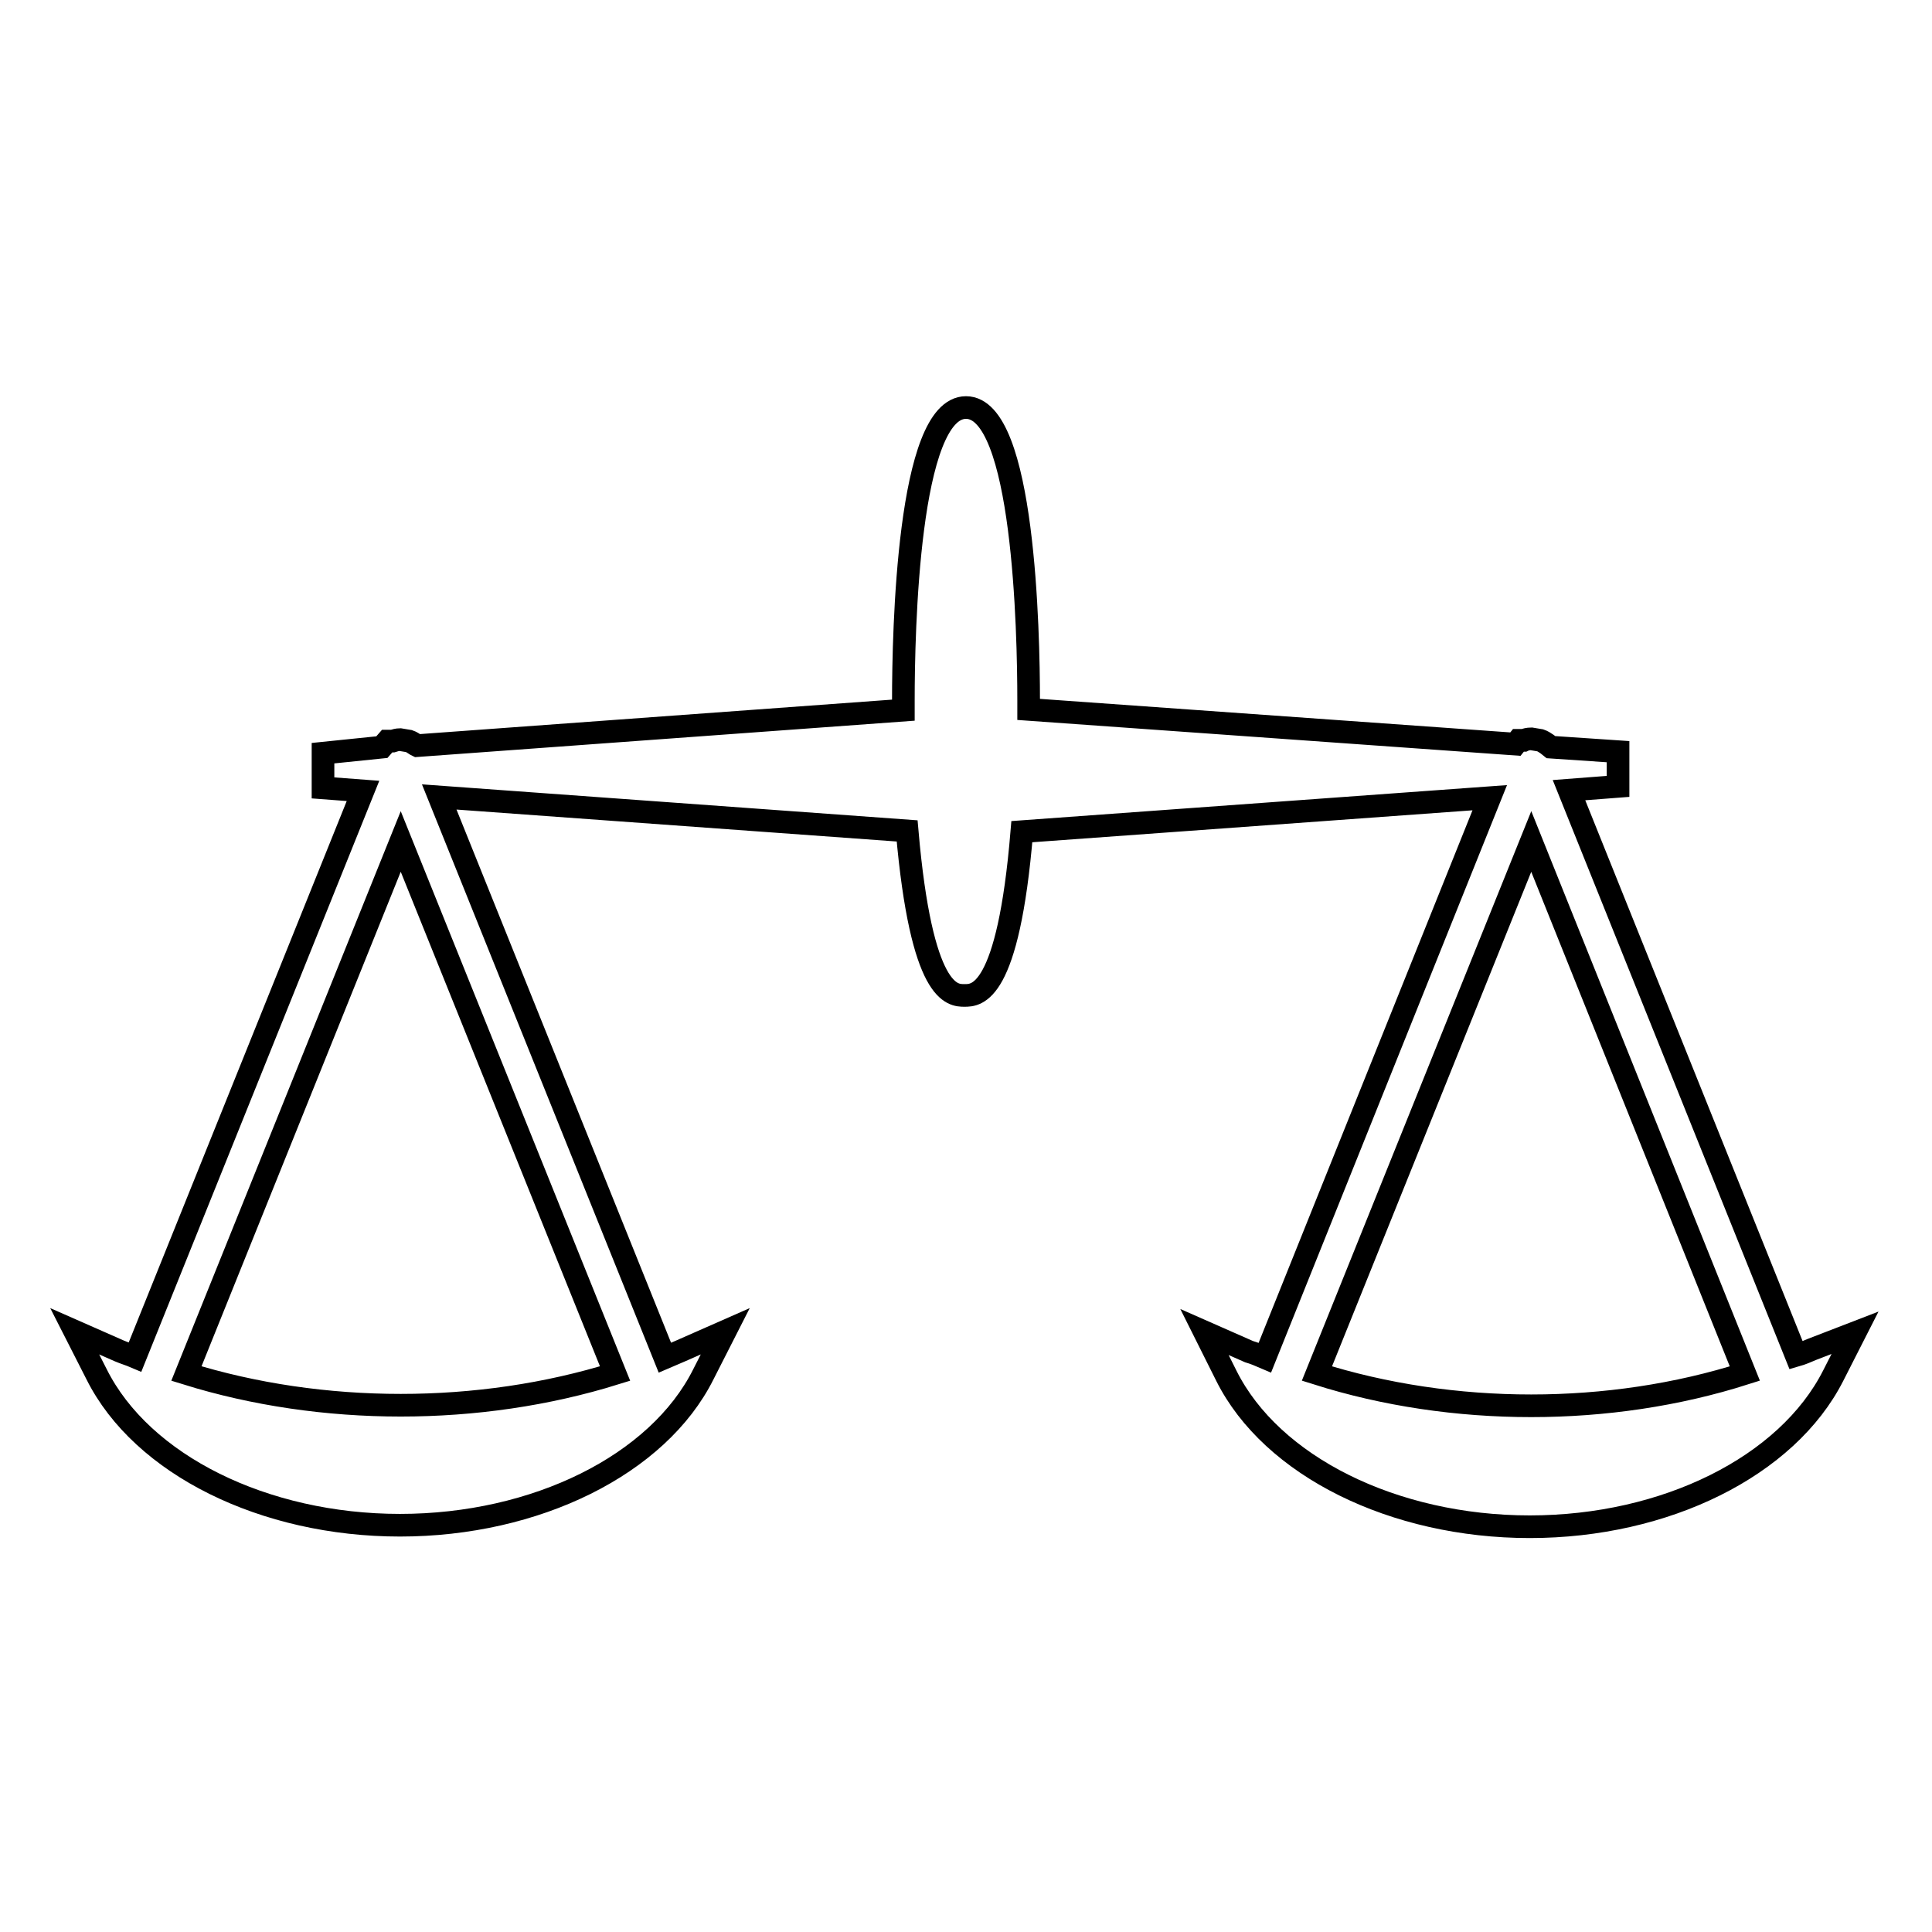
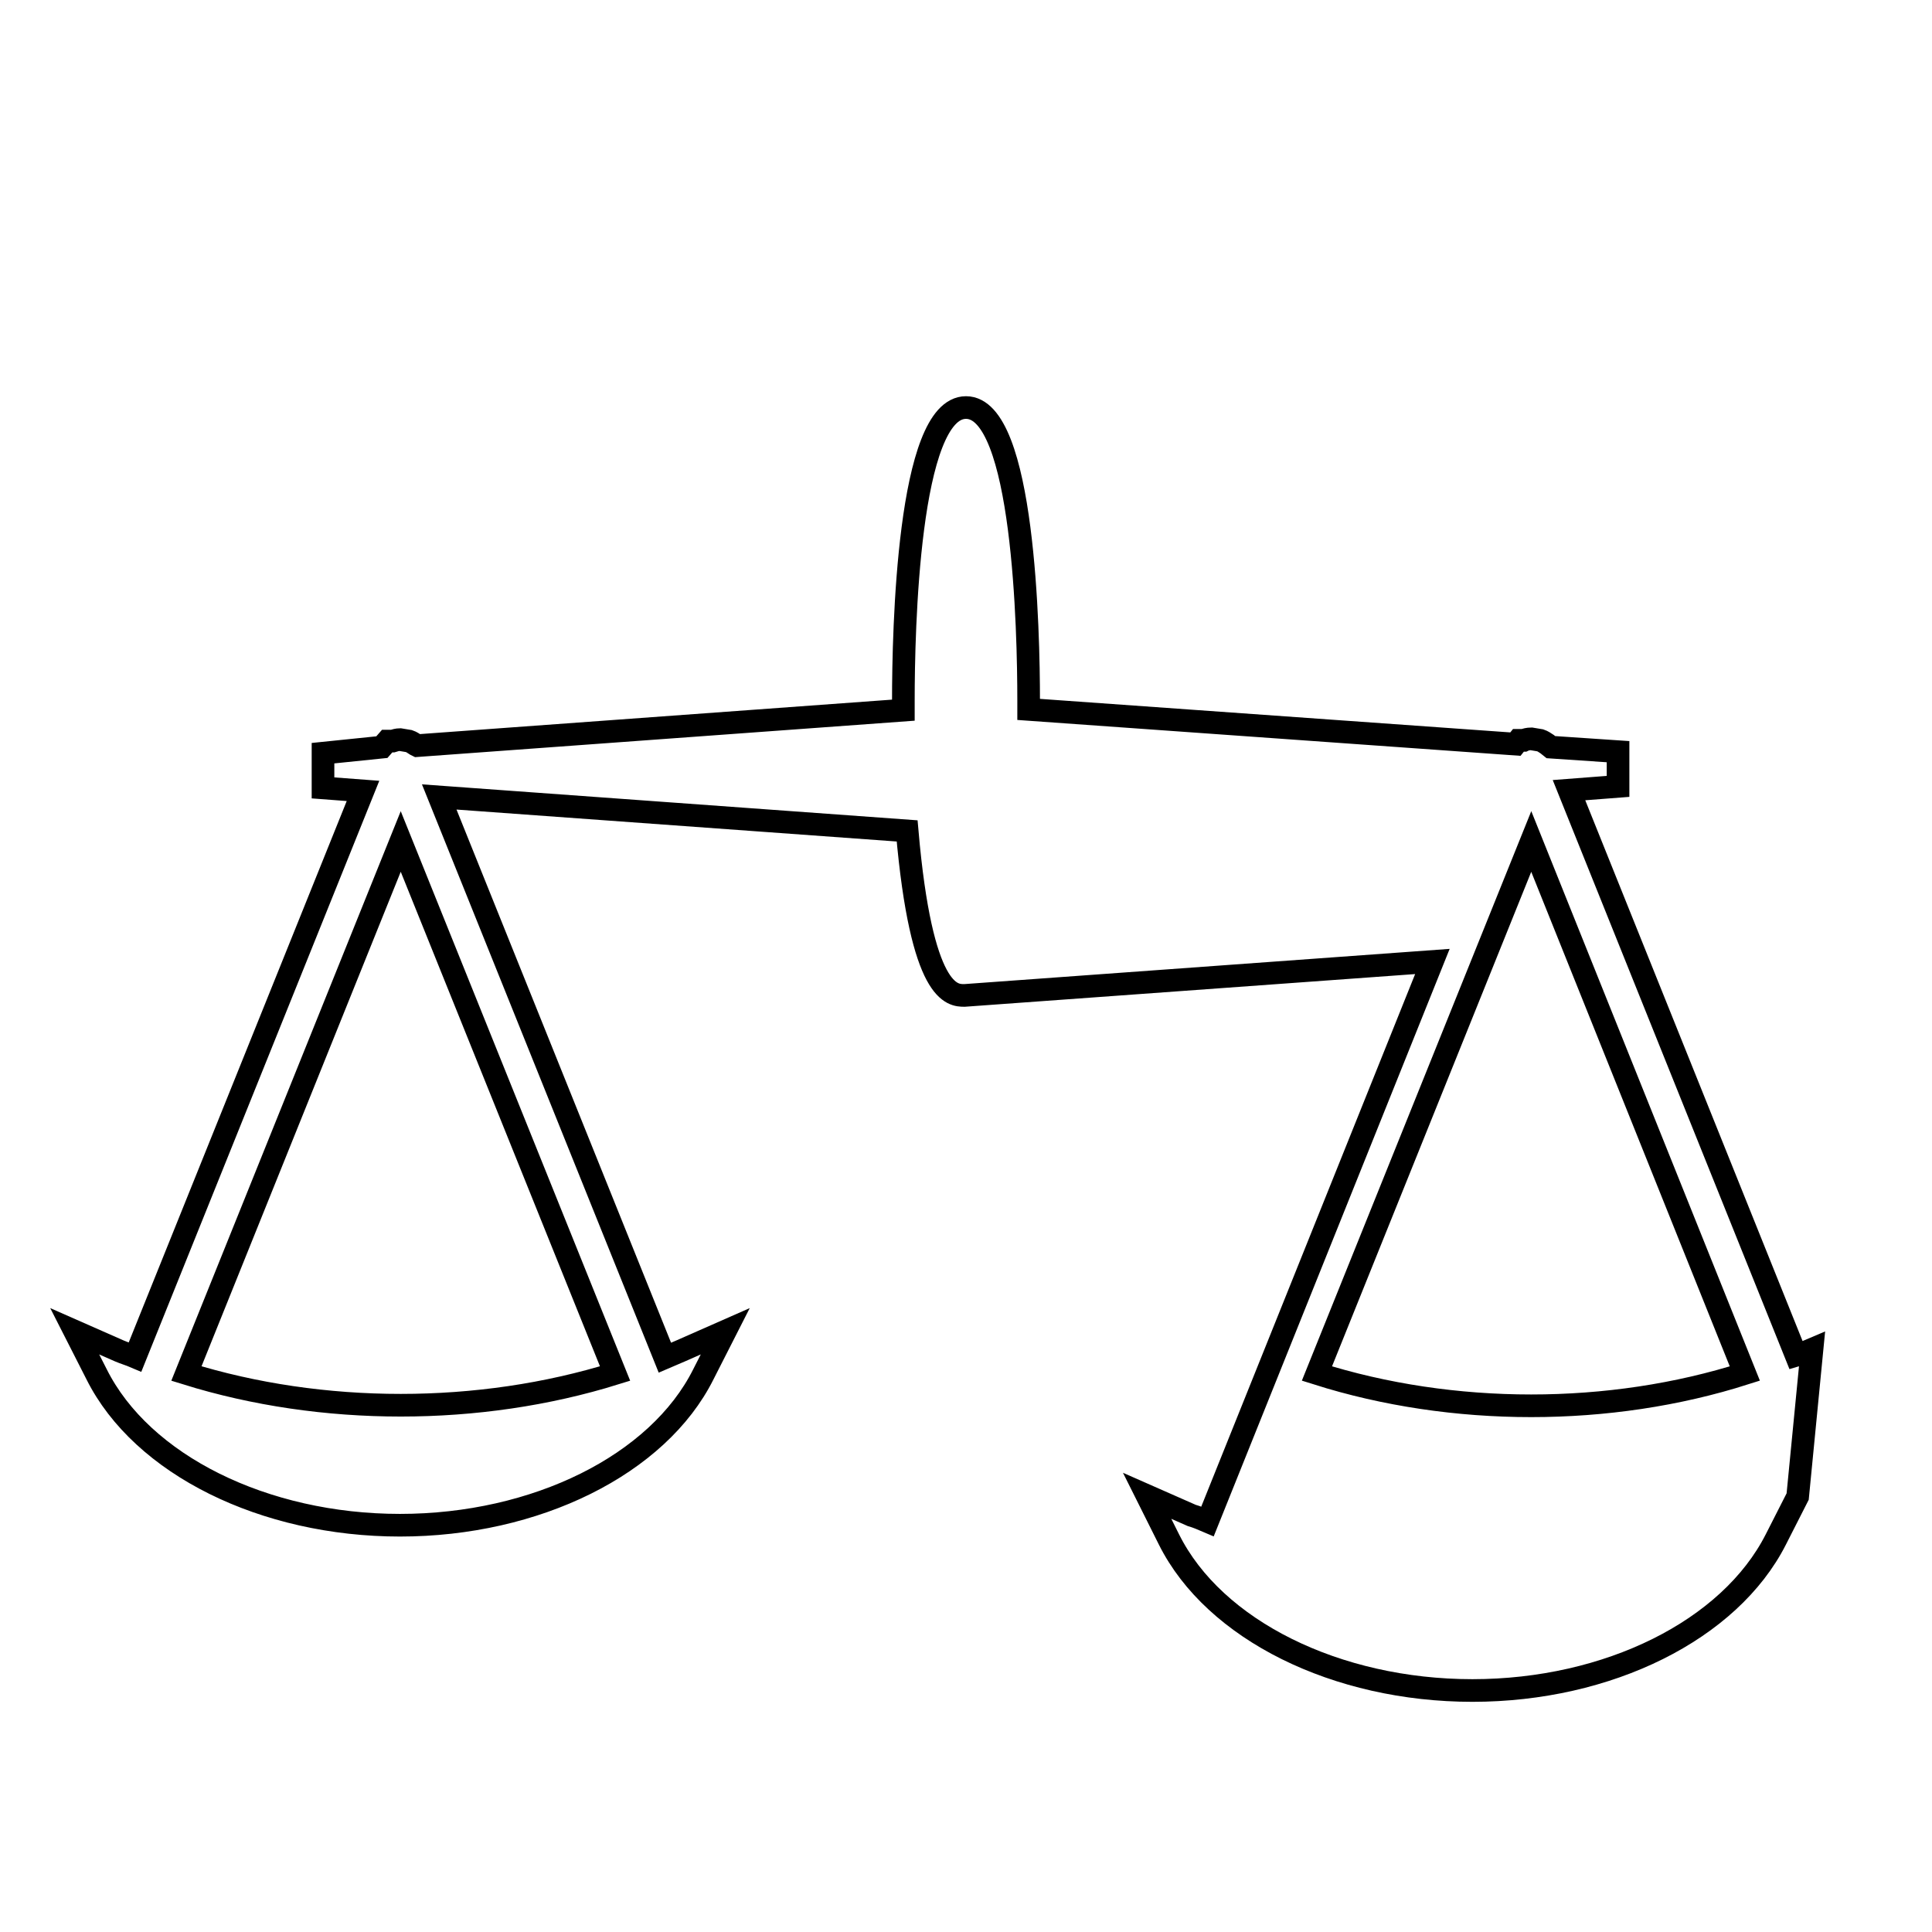
<svg xmlns="http://www.w3.org/2000/svg" version="1.1" x="0px" y="0px" viewBox="0 0 256 256" enable-background="new 0 0 256 256" xml:space="preserve">
  <g>
-     <path stroke-width="3" fill-opacity="0" stroke="#000000" d="M240.1,178.8c-0.7,0.3-1.4,0.6-2.1,0.8l-30.1-74.9l6.5-0.5l0-4.6l-8.9-0.6l-0.5-0.4 c-0.3-0.2-0.6-0.4-0.9-0.5l-1.2-0.2c-0.4,0-0.8,0.1-1,0.2l-0.7,0l-0.4,0.5L136.3,94l0-1.2c0-9.1-0.6-38.8-8.3-38.8 c-7.7,0-8.3,29.7-8.3,38.8l0,1.3l-64.4,4.7l-0.2-0.1c-0.3-0.2-0.6-0.4-0.9-0.5l-1.2-0.2c-0.3,0-0.7,0.1-1,0.2l-0.7,0l-0.7,0.8 l-7.8,0.8l0,4.6l5.3,0.4l-30.2,75c-0.7-0.3-1.4-0.5-2.1-0.8l-5.9-2.6l2.9,5.7c6,12,22.2,20,40.2,20c18,0,34.2-8,40.2-20l2.9-5.7 l-5.9,2.6c-0.7,0.3-1.4,0.6-2.1,0.9l-29.9-74.3l62,4.5c1.9,21.8,6,21.8,7.6,21.8c1.6,0,5.8,0,7.6-21.7l62-4.5l-29.8,74.2 c-0.7-0.3-1.4-0.6-2.1-0.8l-5.9-2.6l2.9,5.8c6,12,22.2,20,40.2,20c18,0,34.1-8,40.2-20l2.9-5.7L240.1,178.8z M81.5,182 c-18,5.6-38.8,5.6-56.8,0l28.4-70.5L81.5,182z M174.5,182l28.4-70.5l28.3,70.5C213.3,187.7,192.5,187.7,174.5,182z" />
+     <path stroke-width="3" fill-opacity="0" stroke="#000000" d="M240.1,178.8c-0.7,0.3-1.4,0.6-2.1,0.8l-30.1-74.9l6.5-0.5l0-4.6l-8.9-0.6l-0.5-0.4 c-0.3-0.2-0.6-0.4-0.9-0.5l-1.2-0.2c-0.4,0-0.8,0.1-1,0.2l-0.7,0l-0.4,0.5L136.3,94l0-1.2c0-9.1-0.6-38.8-8.3-38.8 c-7.7,0-8.3,29.7-8.3,38.8l0,1.3l-64.4,4.7l-0.2-0.1c-0.3-0.2-0.6-0.4-0.9-0.5l-1.2-0.2c-0.3,0-0.7,0.1-1,0.2l-0.7,0l-0.7,0.8 l-7.8,0.8l0,4.6l5.3,0.4l-30.2,75c-0.7-0.3-1.4-0.5-2.1-0.8l-5.9-2.6l2.9,5.7c6,12,22.2,20,40.2,20c18,0,34.2-8,40.2-20l2.9-5.7 l-5.9,2.6c-0.7,0.3-1.4,0.6-2.1,0.9l-29.9-74.3l62,4.5c1.9,21.8,6,21.8,7.6,21.8l62-4.5l-29.8,74.2 c-0.7-0.3-1.4-0.6-2.1-0.8l-5.9-2.6l2.9,5.8c6,12,22.2,20,40.2,20c18,0,34.1-8,40.2-20l2.9-5.7L240.1,178.8z M81.5,182 c-18,5.6-38.8,5.6-56.8,0l28.4-70.5L81.5,182z M174.5,182l28.4-70.5l28.3,70.5C213.3,187.7,192.5,187.7,174.5,182z" />
  </g>
</svg>